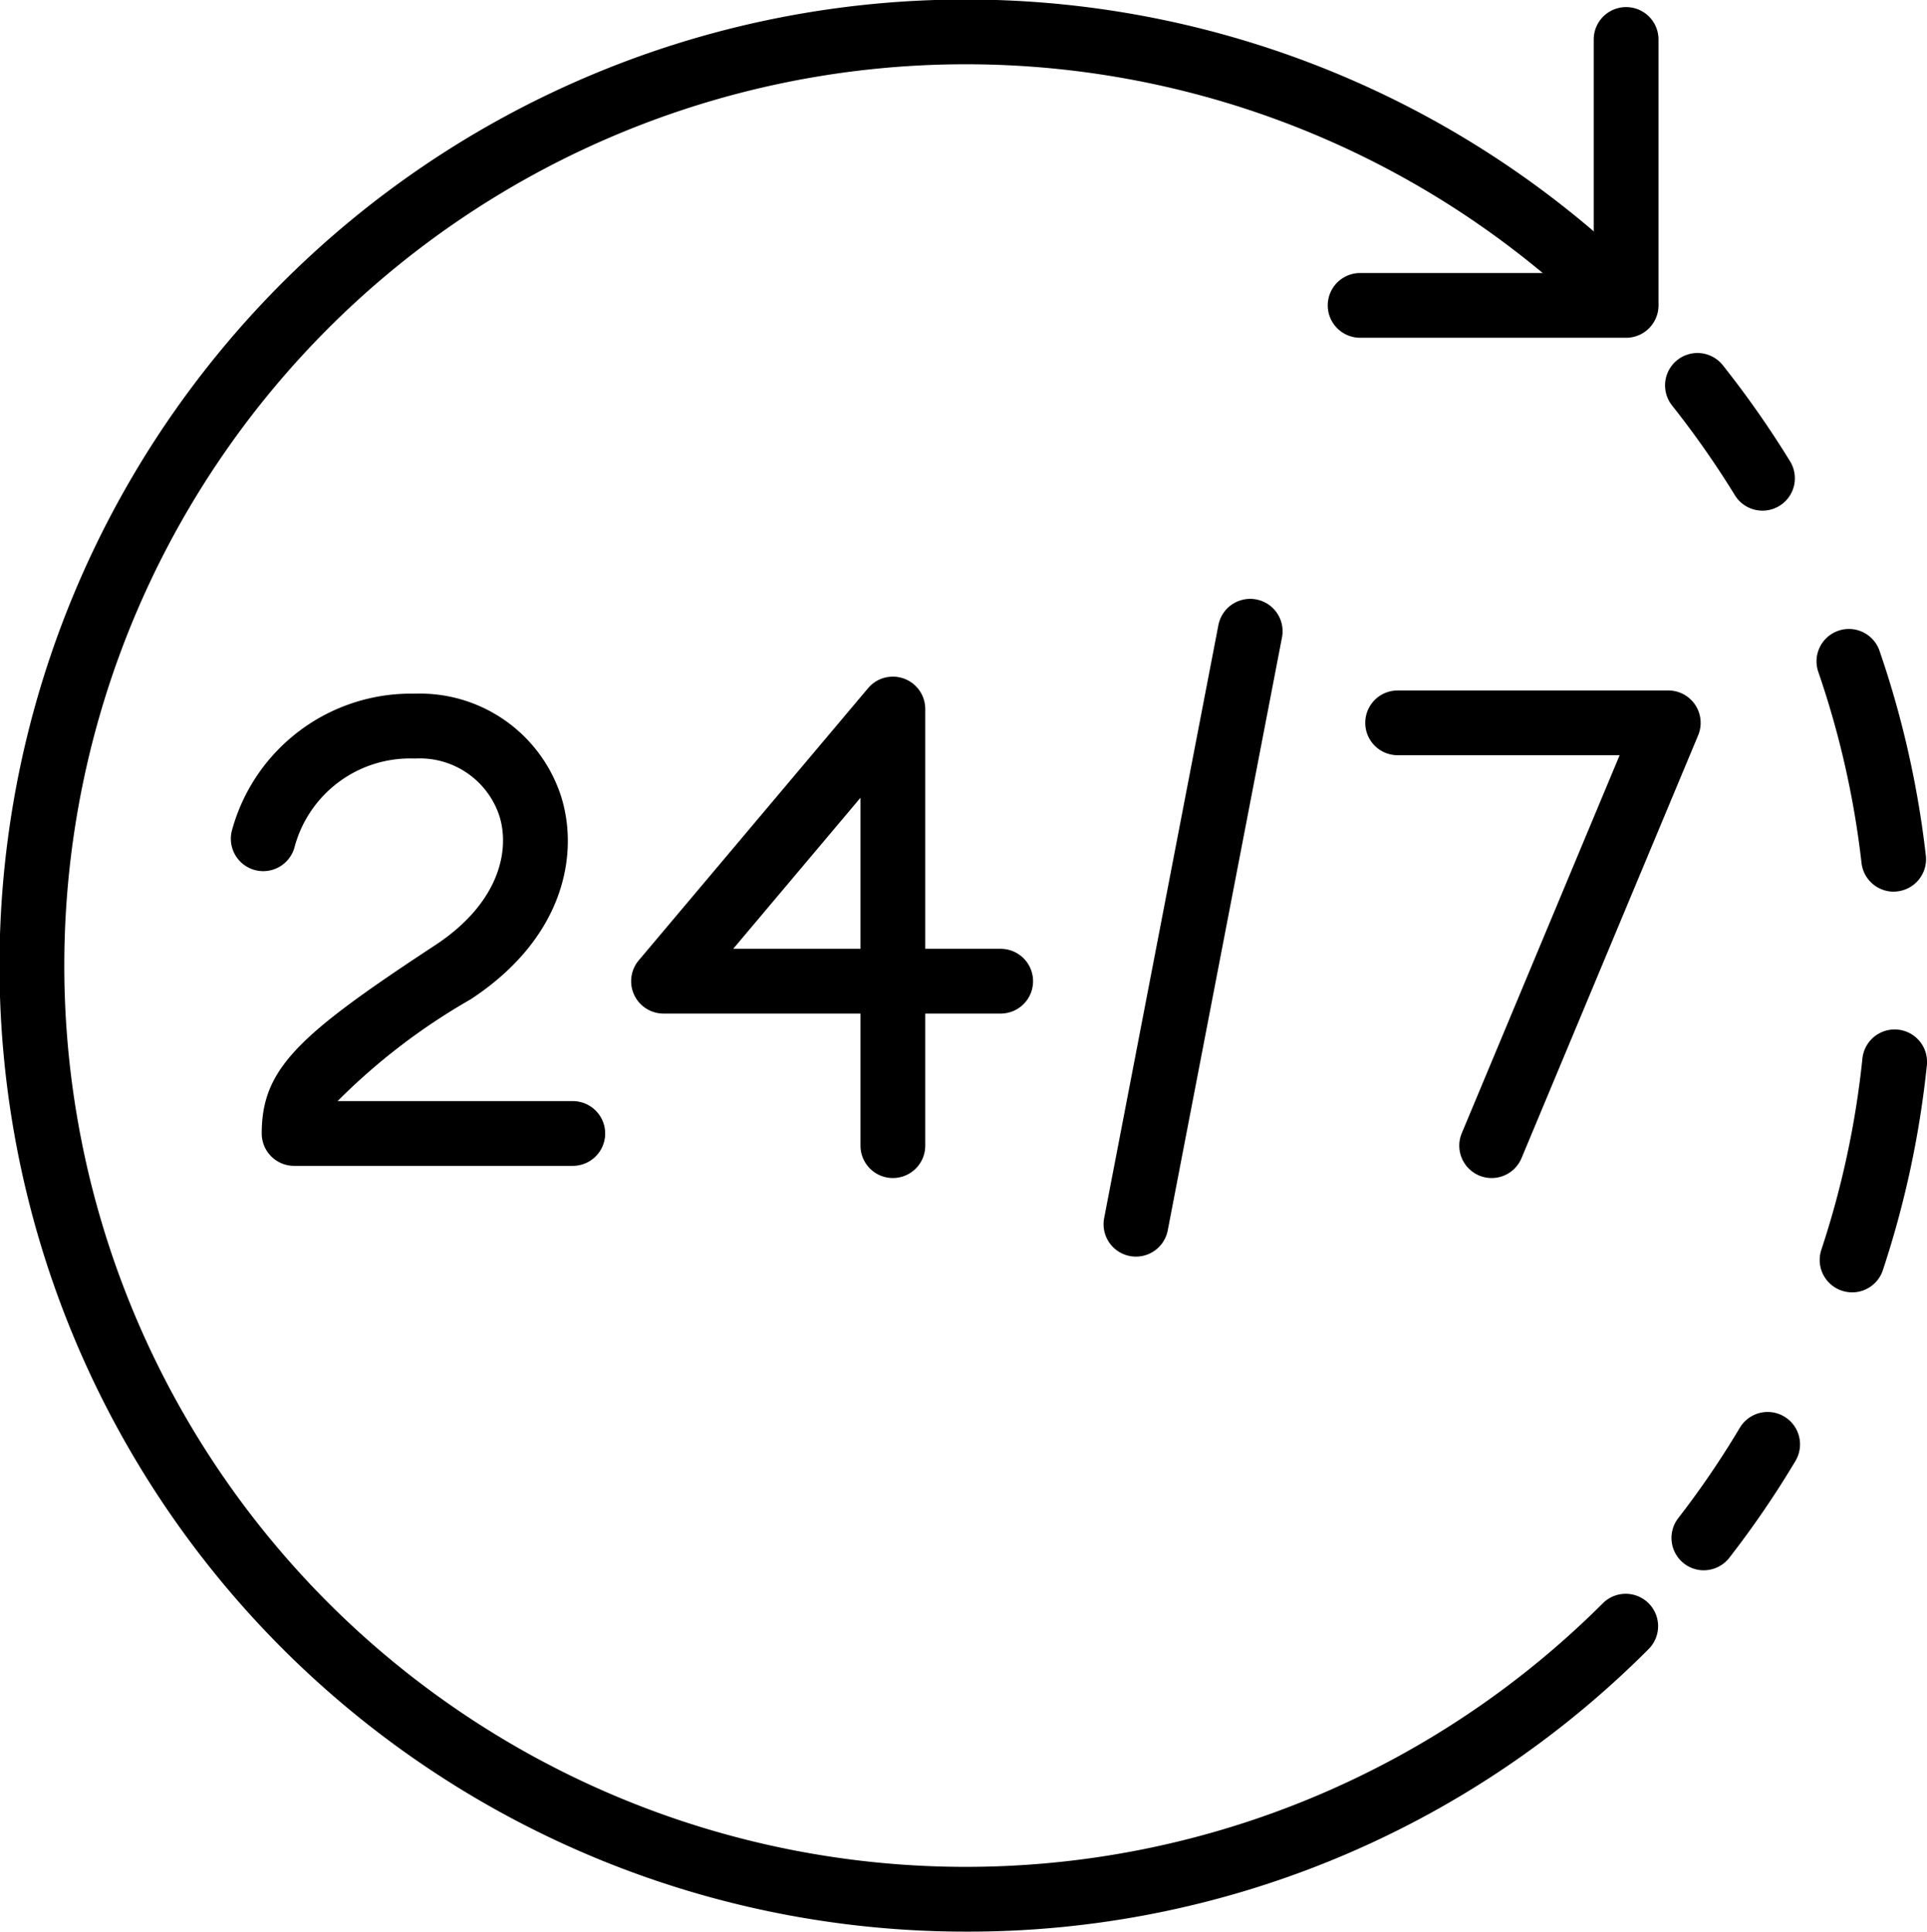
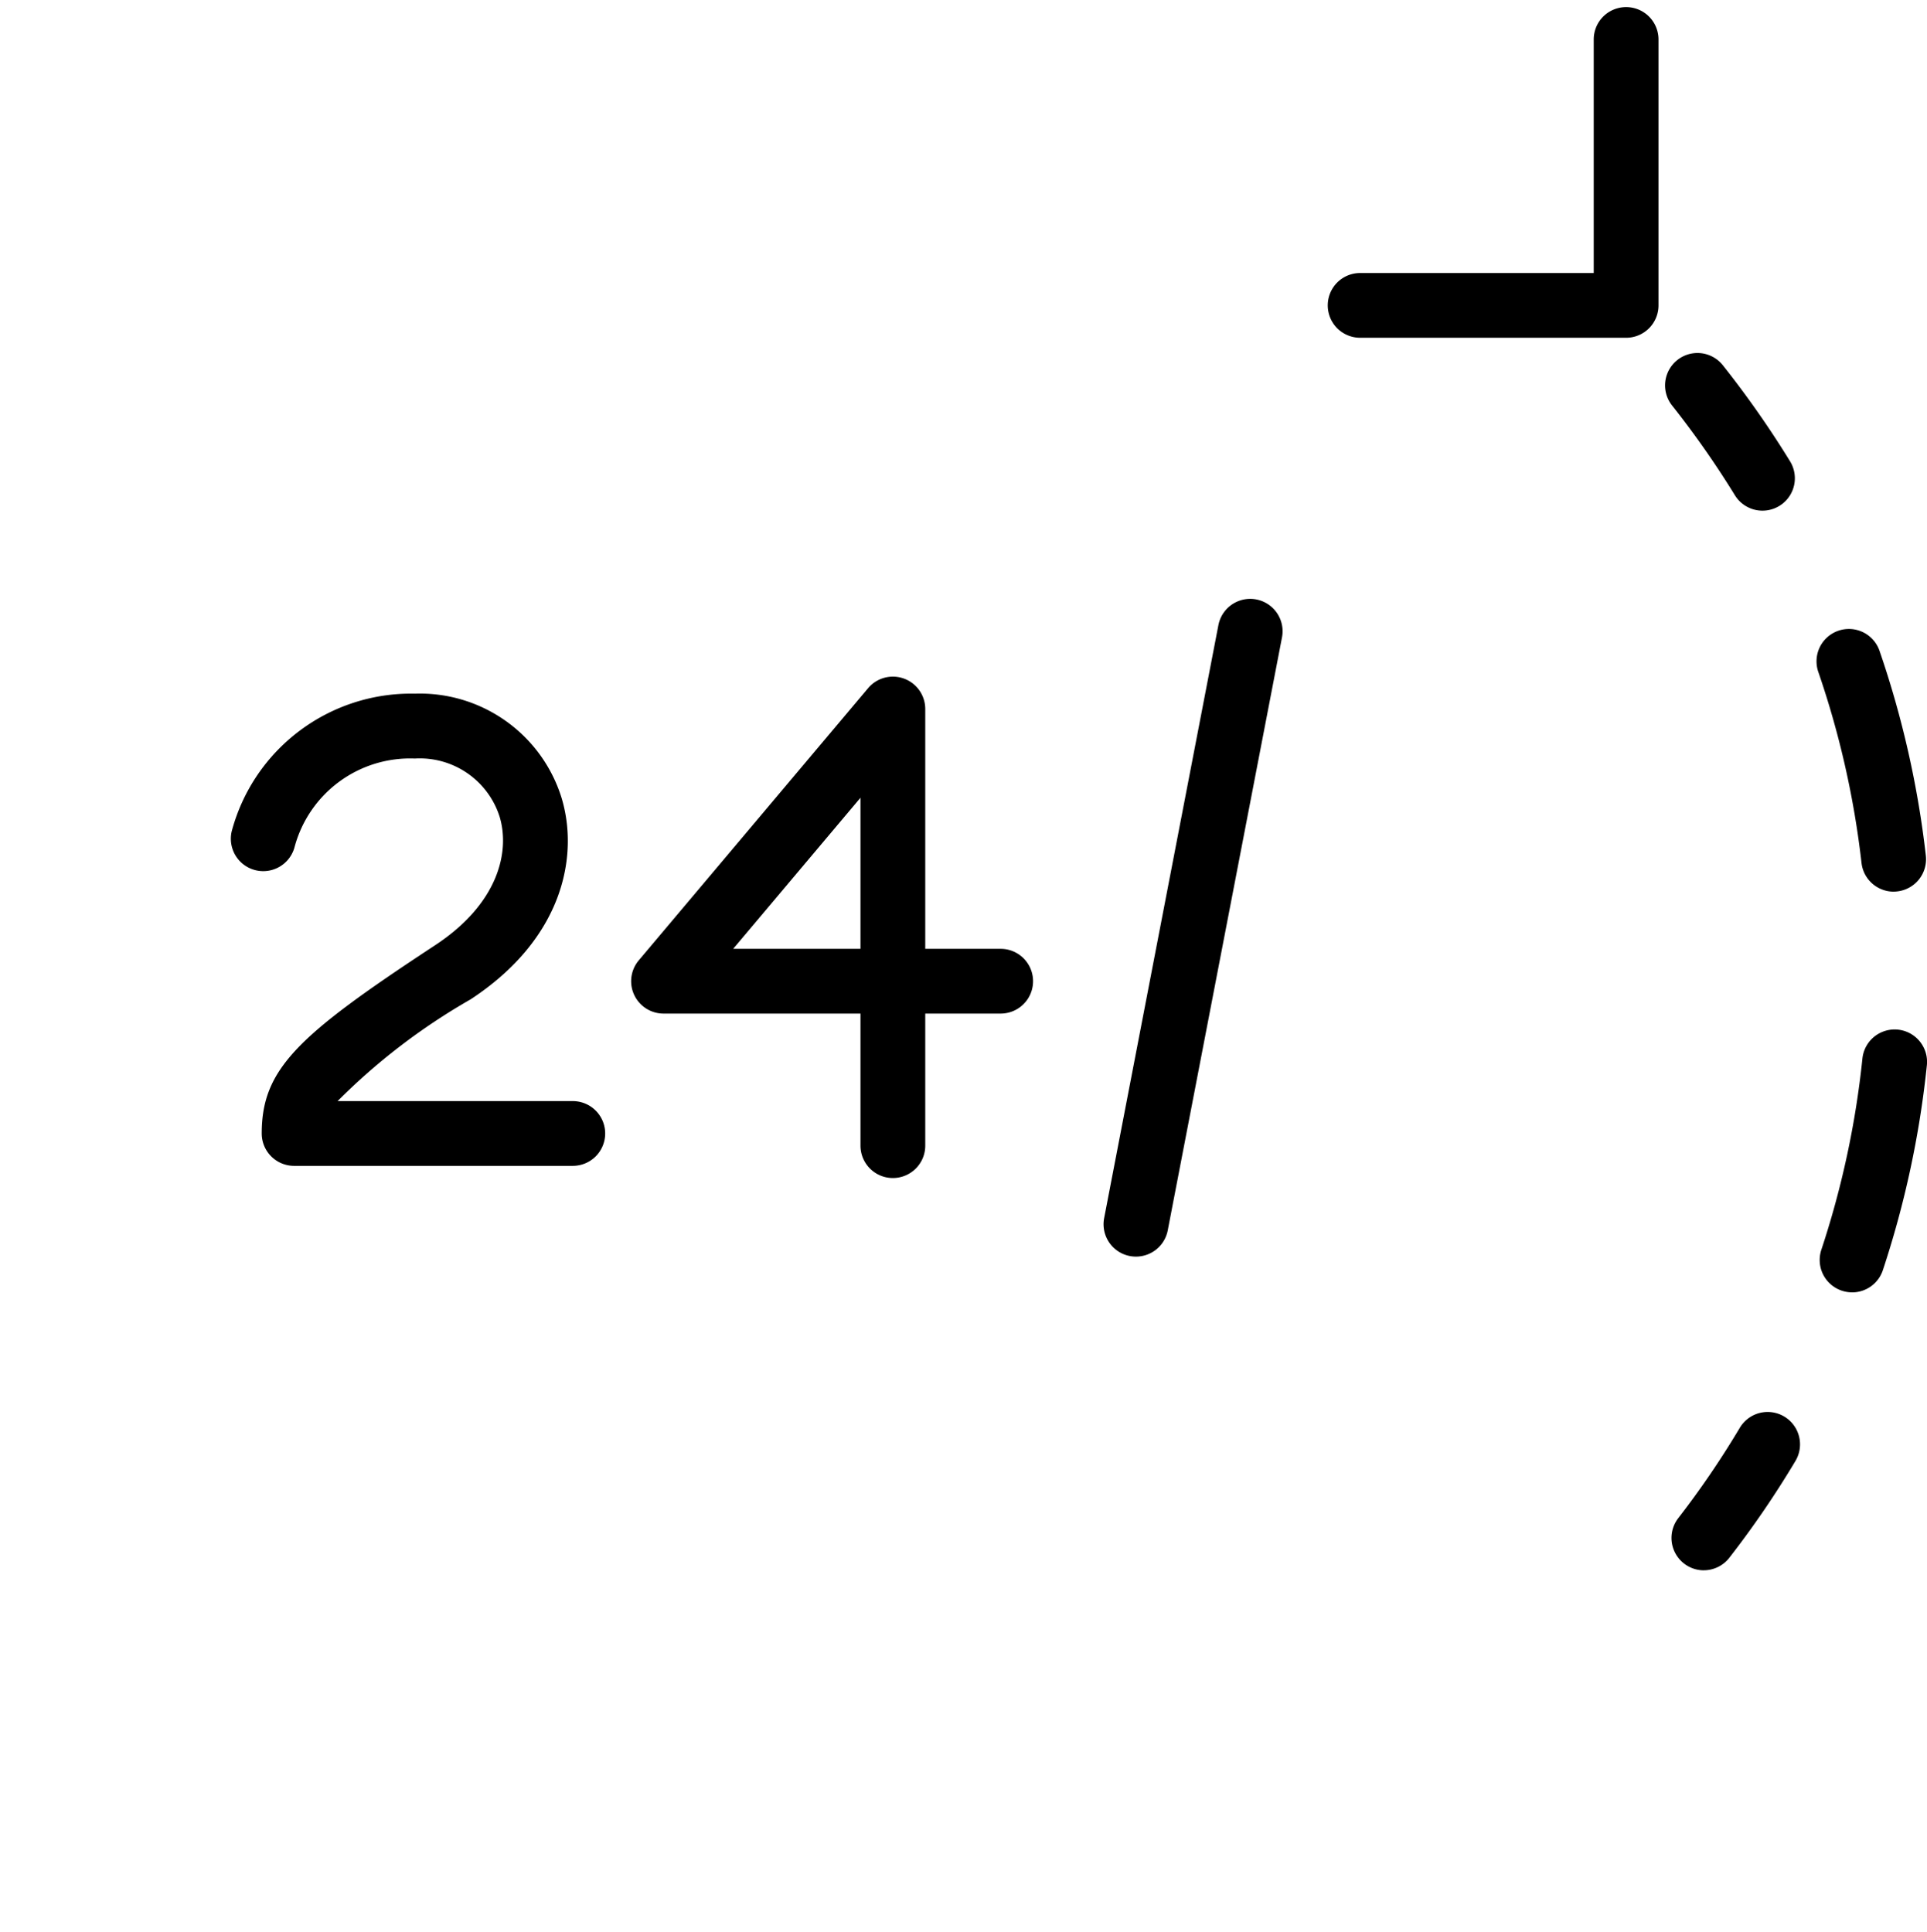
<svg xmlns="http://www.w3.org/2000/svg" width="59.504" height="59.659" viewBox="0 0 59.504 59.659">
  <g id="Group_346" data-name="Group 346" transform="translate(0)">
    <g id="Group_345" data-name="Group 345">
-       <path id="Path_12" data-name="Path 12" d="M29.822,59.659A29.837,29.837,0,1,1,50.92,8.724a1,1,0,0,1-1.414,1.414,27.837,27.837,0,1,0,0,39.368A1,1,0,0,1,50.92,50.92a29.644,29.644,0,0,1-21.1,8.739" />
      <path id="Path_13" data-name="Path 13" d="M50.213,10.432H42a1,1,0,0,1,0-2h7.213V1.219a1,1,0,0,1,2,0V9.432a1,1,0,0,1-1,1" />
      <path id="Path_14" data-name="Path 14" d="M52.613,48.5a1,1,0,0,1-.789-1.613,27.786,27.786,0,0,0,1.9-2.79,1,1,0,0,1,1.718,1.025A29.5,29.5,0,0,1,53.4,48.112a1,1,0,0,1-.79.387" />
      <path id="Path_15" data-name="Path 15" d="M57.191,39.915a1.017,1.017,0,0,1-.315-.051,1,1,0,0,1-.635-1.263,27.965,27.965,0,0,0,1.269-5.909A1,1,0,0,1,59.5,32.9a29.963,29.963,0,0,1-1.359,6.33,1,1,0,0,1-.949.686m1.282-12.377a1,1,0,0,1-.992-.887A27.779,27.779,0,0,0,56.15,20.76a1,1,0,1,1,1.891-.651,29.838,29.838,0,0,1,1.427,6.316,1,1,0,0,1-.881,1.106.872.872,0,0,1-.114.007" />
      <path id="Path_16" data-name="Path 16" d="M54.424,15.772a1,1,0,0,1-.853-.477,28.524,28.524,0,0,0-1.939-2.771A1,1,0,0,1,53.2,11.282a30.256,30.256,0,0,1,2.076,2.967,1,1,0,0,1-.851,1.523" />
      <path id="Path_17" data-name="Path 17" d="M17.688,36.008H9.082a1,1,0,0,1-1-1c0-2.011,1.141-3.046,5.354-5.814,1.959-1.288,2.314-2.893,1.993-3.966a2.587,2.587,0,0,0-2.62-1.8A3.693,3.693,0,0,0,9.1,26.146a1,1,0,0,1-1.942-.482,5.73,5.73,0,0,1,5.65-4.24,4.58,4.58,0,0,1,4.536,3.23c.528,1.764.066,4.322-2.811,6.211a19.352,19.352,0,0,0-4.109,3.143h7.263a1,1,0,1,1,0,2" />
      <path id="Path_18" data-name="Path 18" d="M27.571,36.384a1,1,0,0,1-1-1V31.305H20.49a1,1,0,0,1-.765-1.645l7.081-8.406a1,1,0,0,1,1.765.645v7.406H30.9a1,1,0,0,1,0,2H28.571v4.079a1,1,0,0,1-1,1M22.64,29.305h3.931V24.638Z" />
-       <path id="Path_19" data-name="Path 19" d="M46.06,36.384A1,1,0,0,1,45.138,35l4.875-11.675H43.158a1,1,0,0,1,0-2h8.357a1,1,0,0,1,.922,1.386L46.983,35.77a1,1,0,0,1-.923.614" />
      <path id="Path_20" data-name="Path 20" d="M35.078,38.811a1.026,1.026,0,0,1-.19-.018,1,1,0,0,1-.793-1.171l3.528-18.315a1,1,0,1,1,1.964.379L36.059,38a1,1,0,0,1-.981.811" />
    </g>
  </g>
</svg>